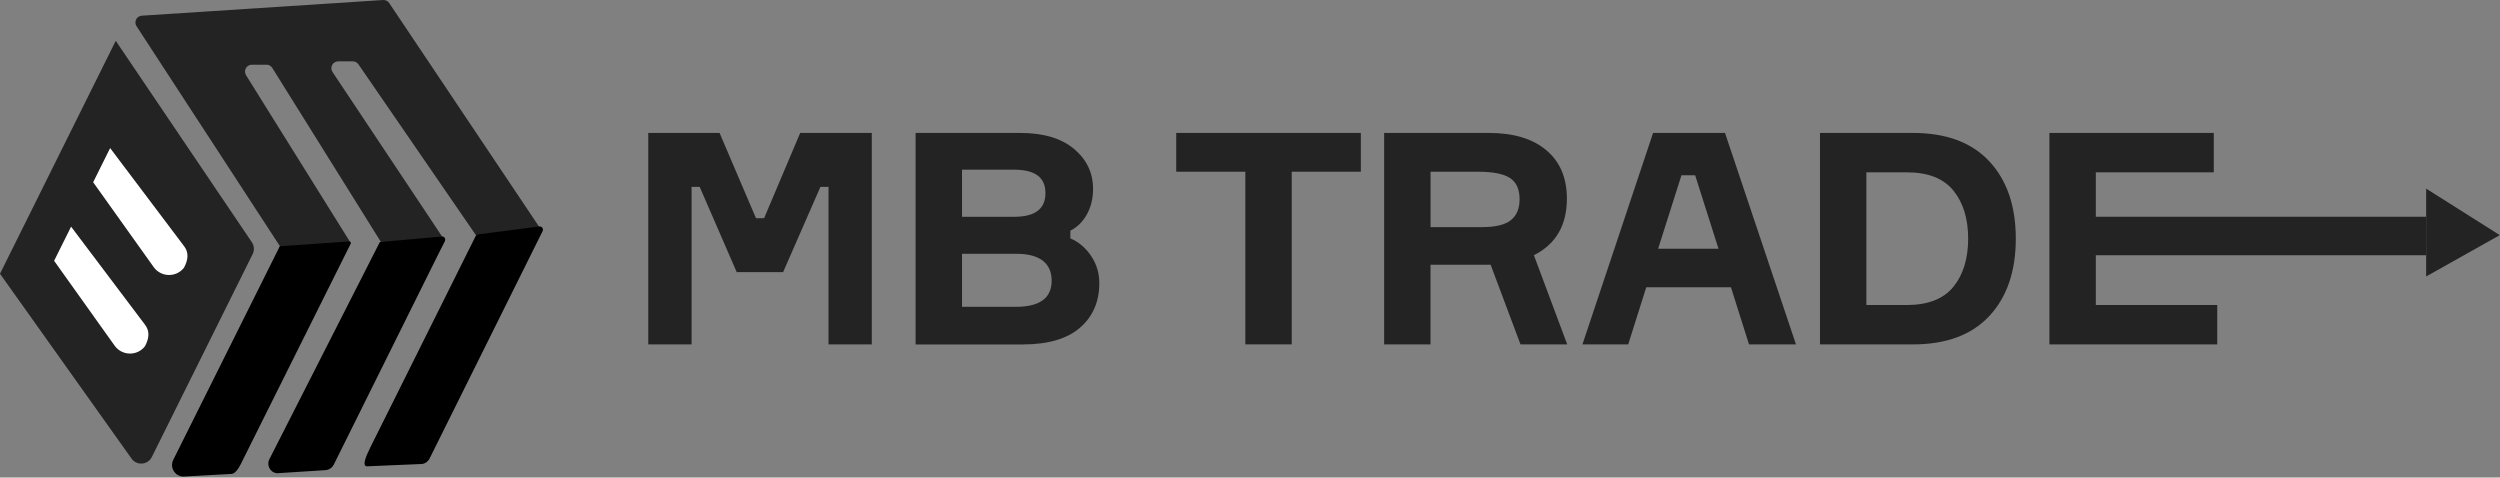
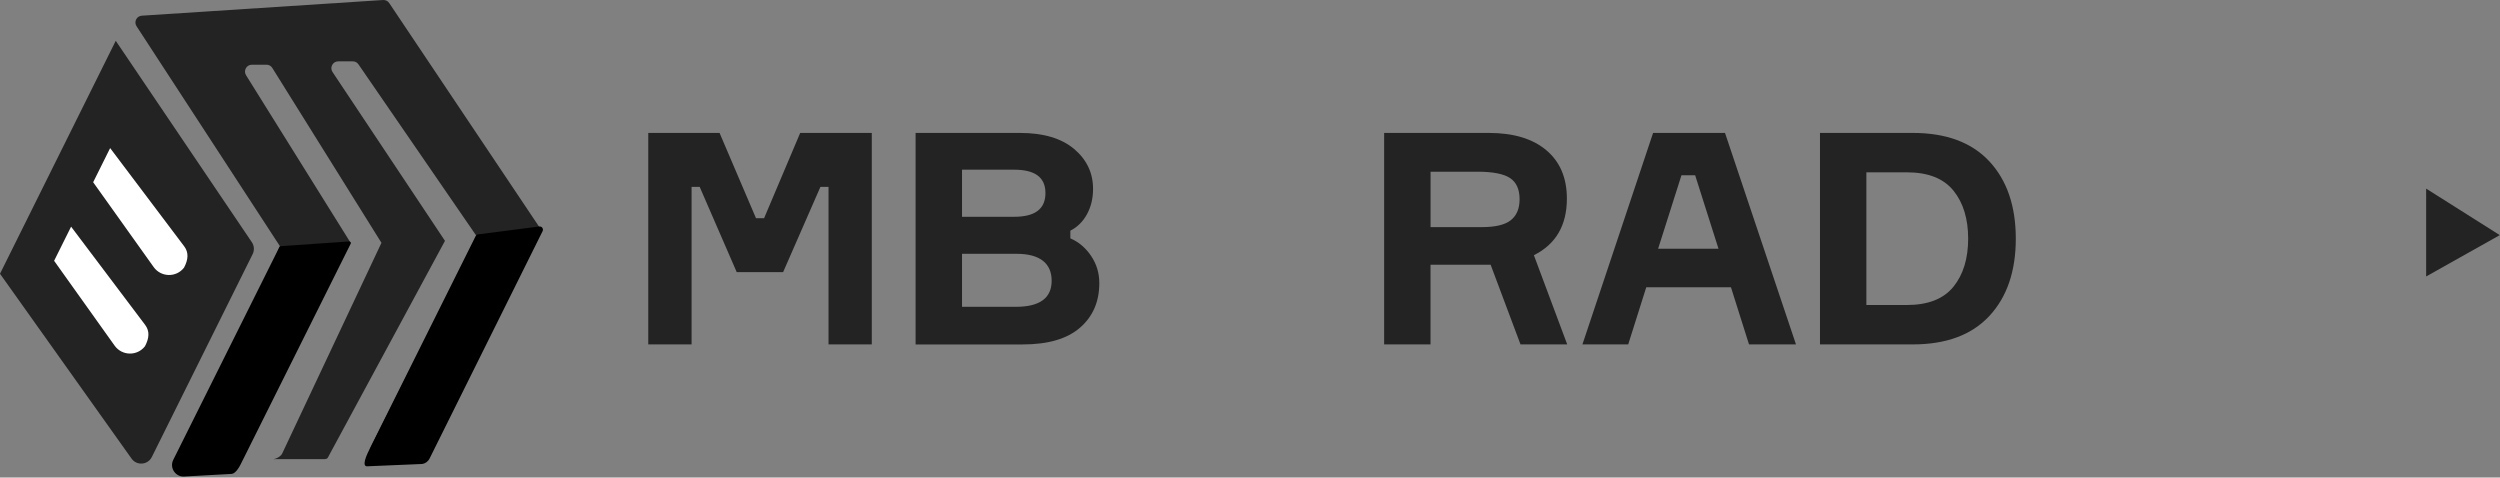
<svg xmlns="http://www.w3.org/2000/svg" width="2445" height="467" viewBox="0 0 2445 467" fill="none">
  <rect x="0" y="0" width="2445" height="467" fill="#808080" stroke="none" />
  <path d="M634 336.831V130H703.731L739.368 213.425H747.269L782.591 130H852.605V336.831H810.295V182.731H802.393L765.875 266.156H720.51L684.275 182.731H676.374V336.831H634.063H634Z" fill="#232323" />
  <path d="M1046.81 225.608V233.132C1054.94 236.595 1061.67 242.293 1067.06 250.227C1072.44 258.16 1075.12 267.038 1075.12 276.891C1075.12 295.056 1068.82 309.569 1056.23 320.493C1043.64 331.417 1024.97 336.863 1000.19 336.863H895.453V130H997.452C1020.37 130 1038.03 135.226 1050.43 145.646C1062.81 156.066 1069.01 169.1 1069.01 184.746C1069.01 194.001 1067.03 202.281 1063.06 209.521C1059.09 216.762 1053.68 222.114 1046.78 225.608H1046.81ZM940.849 212.008H992.006C1012.31 212.008 1022.45 204.296 1022.45 188.838C1022.45 173.381 1012.19 165.952 991.691 165.952H940.849V212.008ZM940.849 300.061H993.517C1016.84 300.061 1028.52 291.561 1028.52 274.562C1028.52 257.562 1017.06 248.212 994.115 248.212H940.849V300.061Z" fill="#232323" />
-   <path d="M1330.9 130V167.935H1263.31V336.8H1217.94V167.935H1150.35V130H1330.9Z" fill="#232323" />
  <path d="M1353.72 130H1456C1480.15 130 1498.94 135.635 1512.32 146.937C1525.73 158.239 1532.41 174.011 1532.41 194.285C1532.41 220.351 1521.64 238.799 1500.14 249.597L1532.72 336.8H1487.04L1457.83 258.884H1399.05V336.8H1353.69V130H1353.72ZM1399.09 167.935V222.114H1449.61C1462.58 222.114 1471.93 219.847 1477.63 215.314C1483.3 210.781 1486.16 203.981 1486.16 194.883C1486.16 185.218 1483.08 178.324 1476.88 174.168C1470.67 170.013 1460.06 167.935 1445.05 167.935H1399.09Z" fill="#232323" />
  <path d="M1710.53 336.831L1692.87 280.921H1610.05L1592.39 336.831H1547.62L1616.72 130H1687.05L1756.47 336.831H1710.5H1710.53ZM1644.46 171.429L1621.63 243.269H1680.69L1657.87 171.429H1644.46Z" fill="#232323" />
  <path d="M1779.95 130H1870.68C1903.35 130 1928.32 139.255 1945.57 157.798C1962.82 176.34 1971.45 201.525 1971.45 233.416C1971.45 265.306 1962.82 290.491 1945.57 309.034C1928.32 327.576 1903.35 336.831 1870.68 336.831H1779.95V130ZM1825.31 298.298H1864.88C1885.6 298.298 1900.77 292.349 1910.41 280.48C1920.04 268.612 1924.86 252.903 1924.86 233.416C1924.86 213.929 1920.04 198.22 1910.41 186.351C1900.77 174.483 1885.6 168.533 1864.88 168.533H1825.31V298.298Z" fill="#232323" />
-   <path d="M2049.71 298.298H2168.45V336.831H2004.34V130H2165.08V168.533H2049.71V211.977H2372.77V249.629H2049.71V298.298Z" fill="#232323" />
  <path d="M2372.77 184.464V270.376L2444.77 229.954" fill="#232323" />
  <path d="M138.733 15.34L374.661 0.012C377.044 -0.13 379.32 0.972 380.636 2.964L527.228 221.715C528.58 223.742 528.722 226.374 527.584 228.543L410.936 449.037C409.513 451.704 406.846 453.447 403.823 453.624L375.052 452.842C368.473 453.233 359.938 442.635 362.89 436.696L466.273 231.175L350.549 62.889C349.304 61.075 347.242 59.972 345.037 60.008H330.74C325.441 60.043 322.276 65.911 325.157 70.357L435.19 235.549L322 445C320.577 447.667 320.487 448.859 317.5 449.037H269.5C262.921 449.428 273.048 449.404 276 443.5L373.061 237.47L266.299 66.409C265.09 64.453 262.921 63.244 260.609 63.28H246.277C241.049 63.315 237.848 69.076 240.622 73.558L342.974 237.576L229 443.5C227.613 446.31 229.094 455.858 226 456L176.46 458.276C169.916 458.561 184.084 446.868 187 441L273.768 240.777L133.541 25.654C131.158 21.991 132.865 17.047 137.026 15.66C137.559 15.482 138.128 15.376 138.733 15.34Z" fill="#232323" />
  <path d="M113.199 39.912L246.313 236.898C248.66 240.348 248.944 244.793 247.095 248.527L148.478 446.972C144.566 454.796 133.754 455.649 128.669 448.537L0 267.732" fill="#232323" />
  <path d="M107.719 144.823L180.127 240.88C184.786 247.068 184.11 253.968 179.984 261.756C172.409 271.571 157.508 271.287 150.289 261.187L91.111 178.217" fill="white" />
  <path d="M69.528 221.673L141.935 317.73C146.594 323.918 145.918 330.817 141.793 338.606C134.218 348.421 119.317 348.137 112.098 338.037L52.92 255.067" fill="white" />
  <path d="M274.48 240.738L341.268 236.151C342.549 235.973 343.473 237.324 342.904 238.462L235.377 454.086C233.706 457.465 230.334 463.02 226.6 463.482L181.001 466C172.039 467.138 165.424 457.82 169.442 449.747L273.236 241.663C273.485 241.165 273.947 240.845 274.48 240.774V240.738Z" fill="black" />
  <path d="M467.554 229.222L527.408 221.505C529.933 221.114 531.818 223.745 530.644 226.092L420.148 448.4C418.726 451.28 416.023 453.308 413 453.77L360 456.001C352.781 457.175 358.585 444.865 362 438.001L465.136 231C465.598 230.04 466.523 229.364 467.554 229.222Z" fill="black" />
-   <path d="M371.528 236.729L432.021 231.323C434.404 230.968 436.182 233.457 435.115 235.591L326.447 454.37C324.989 457.286 322.251 459.278 319.121 459.74L272.924 462.692C265.456 463.794 260.086 455.935 263.5 449L371.492 236.693L371.528 236.729Z" fill="black" />
</svg>